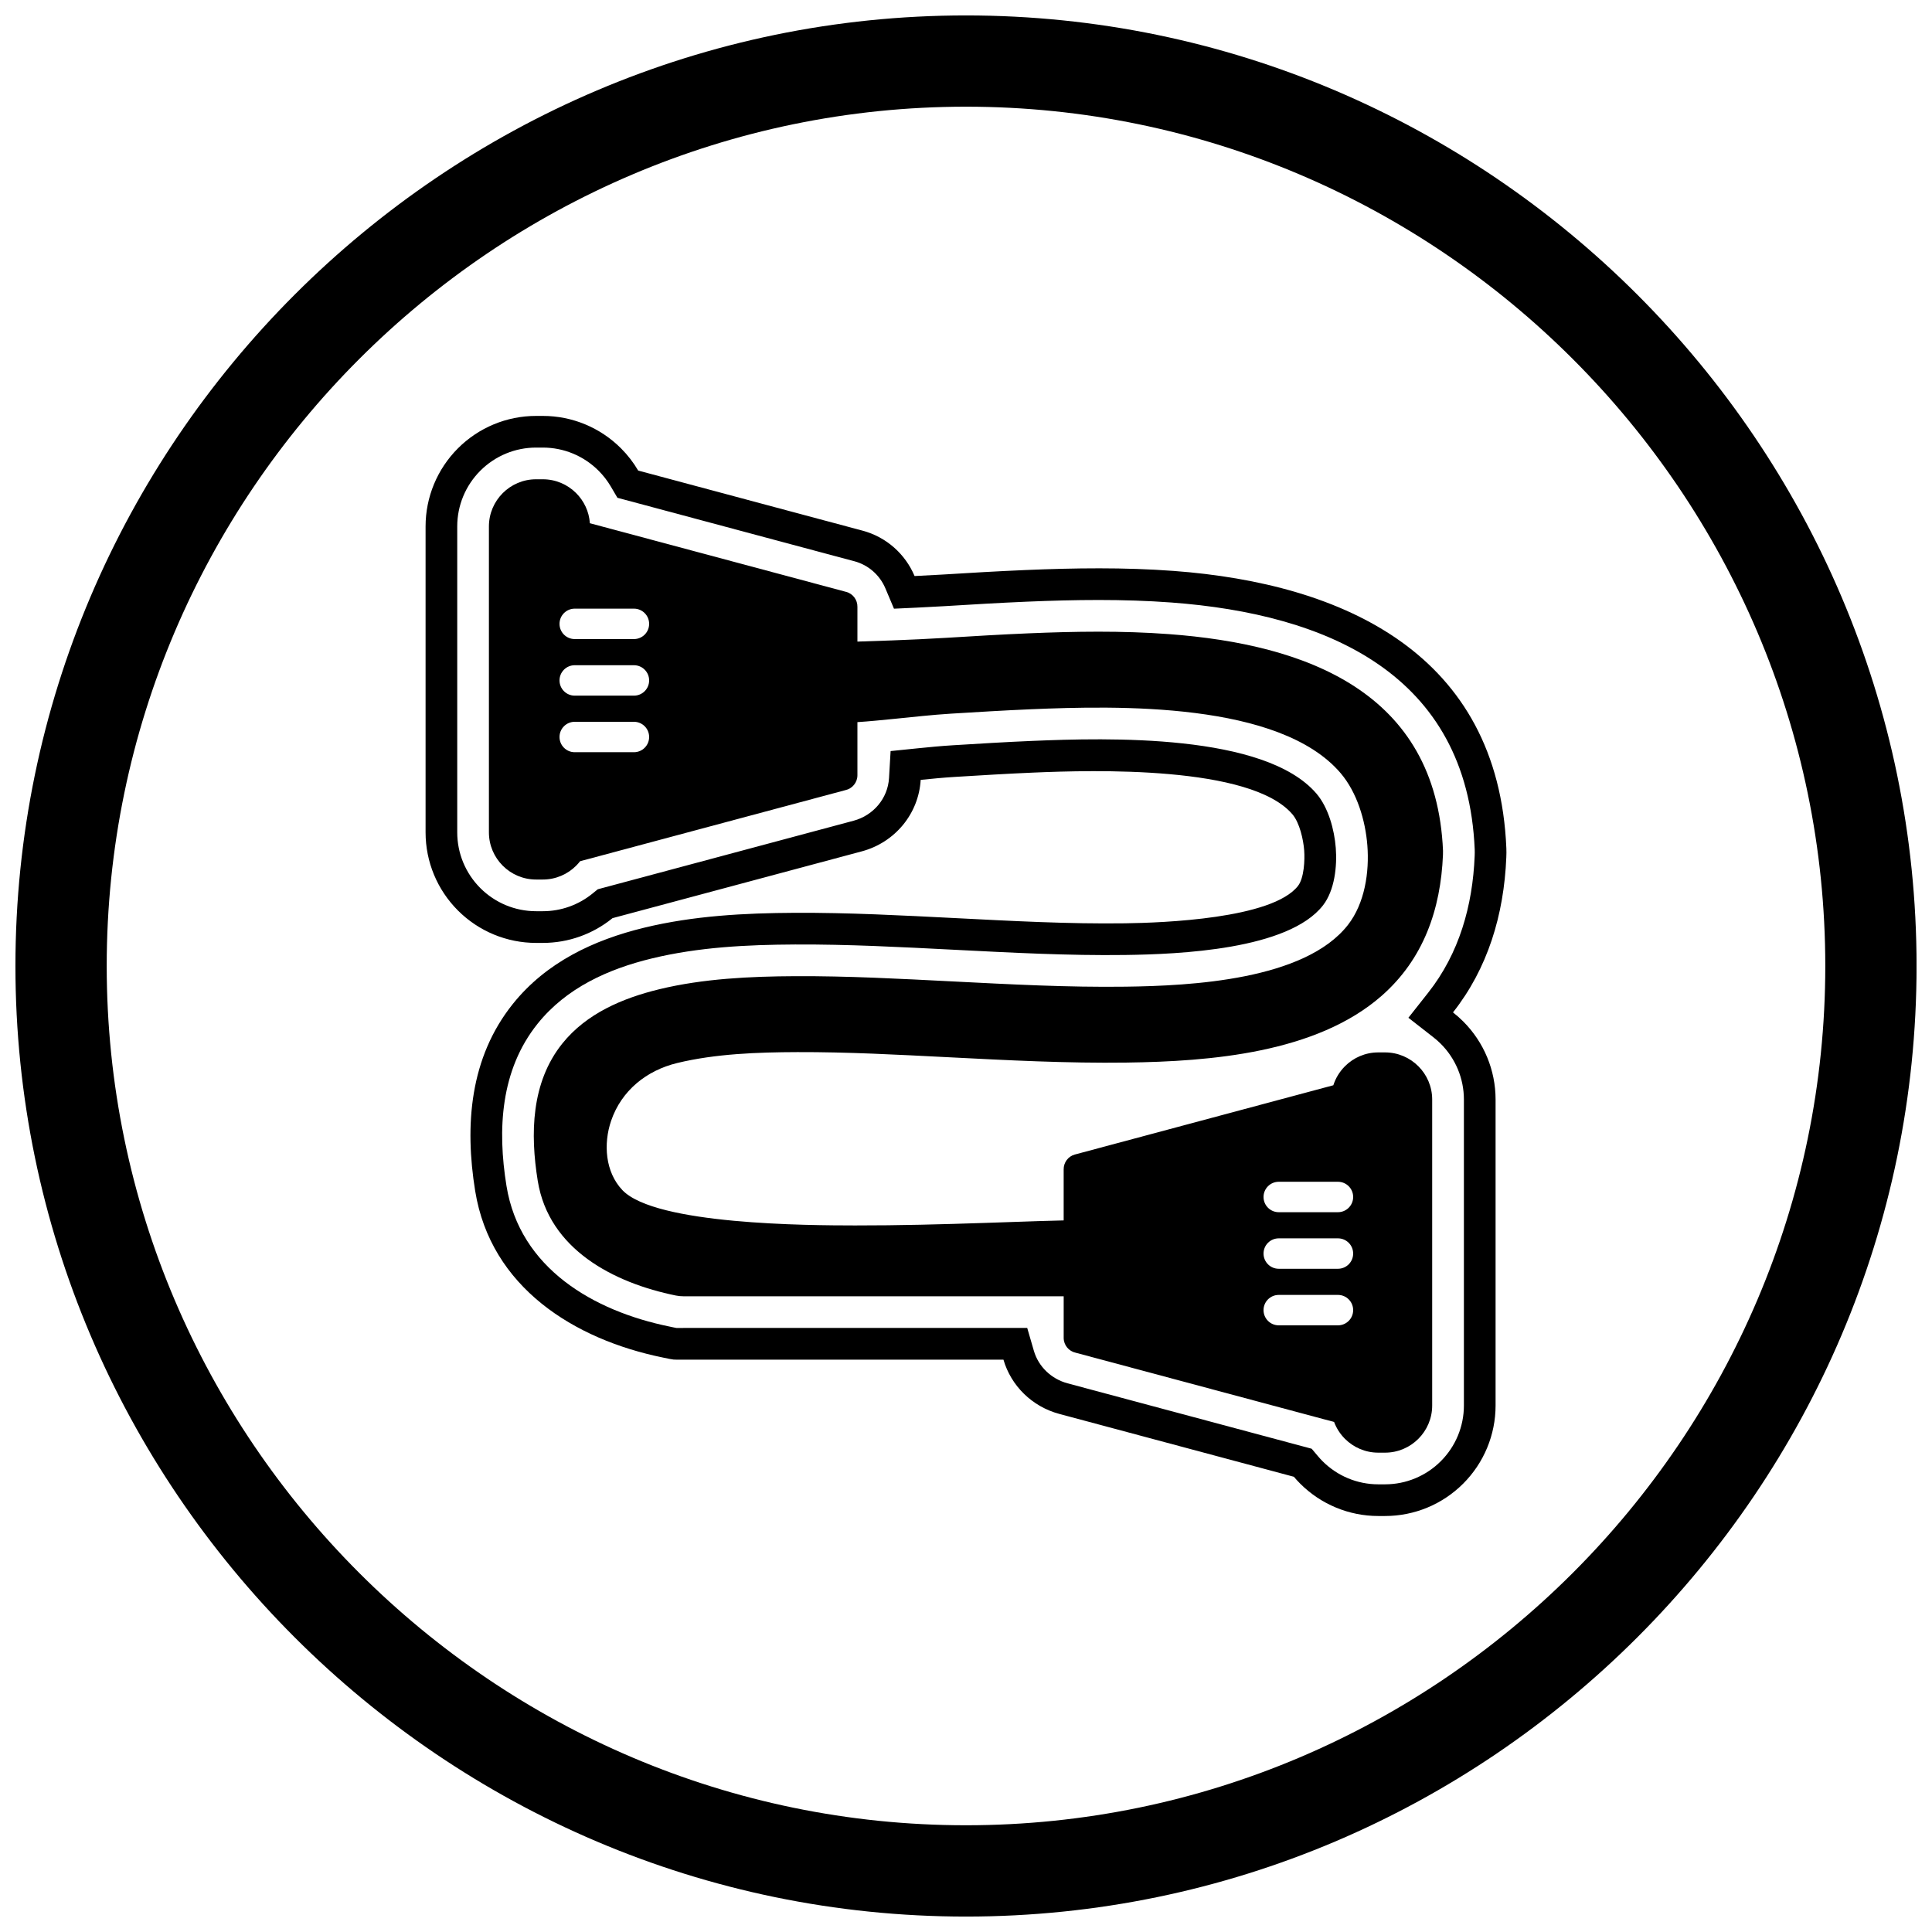
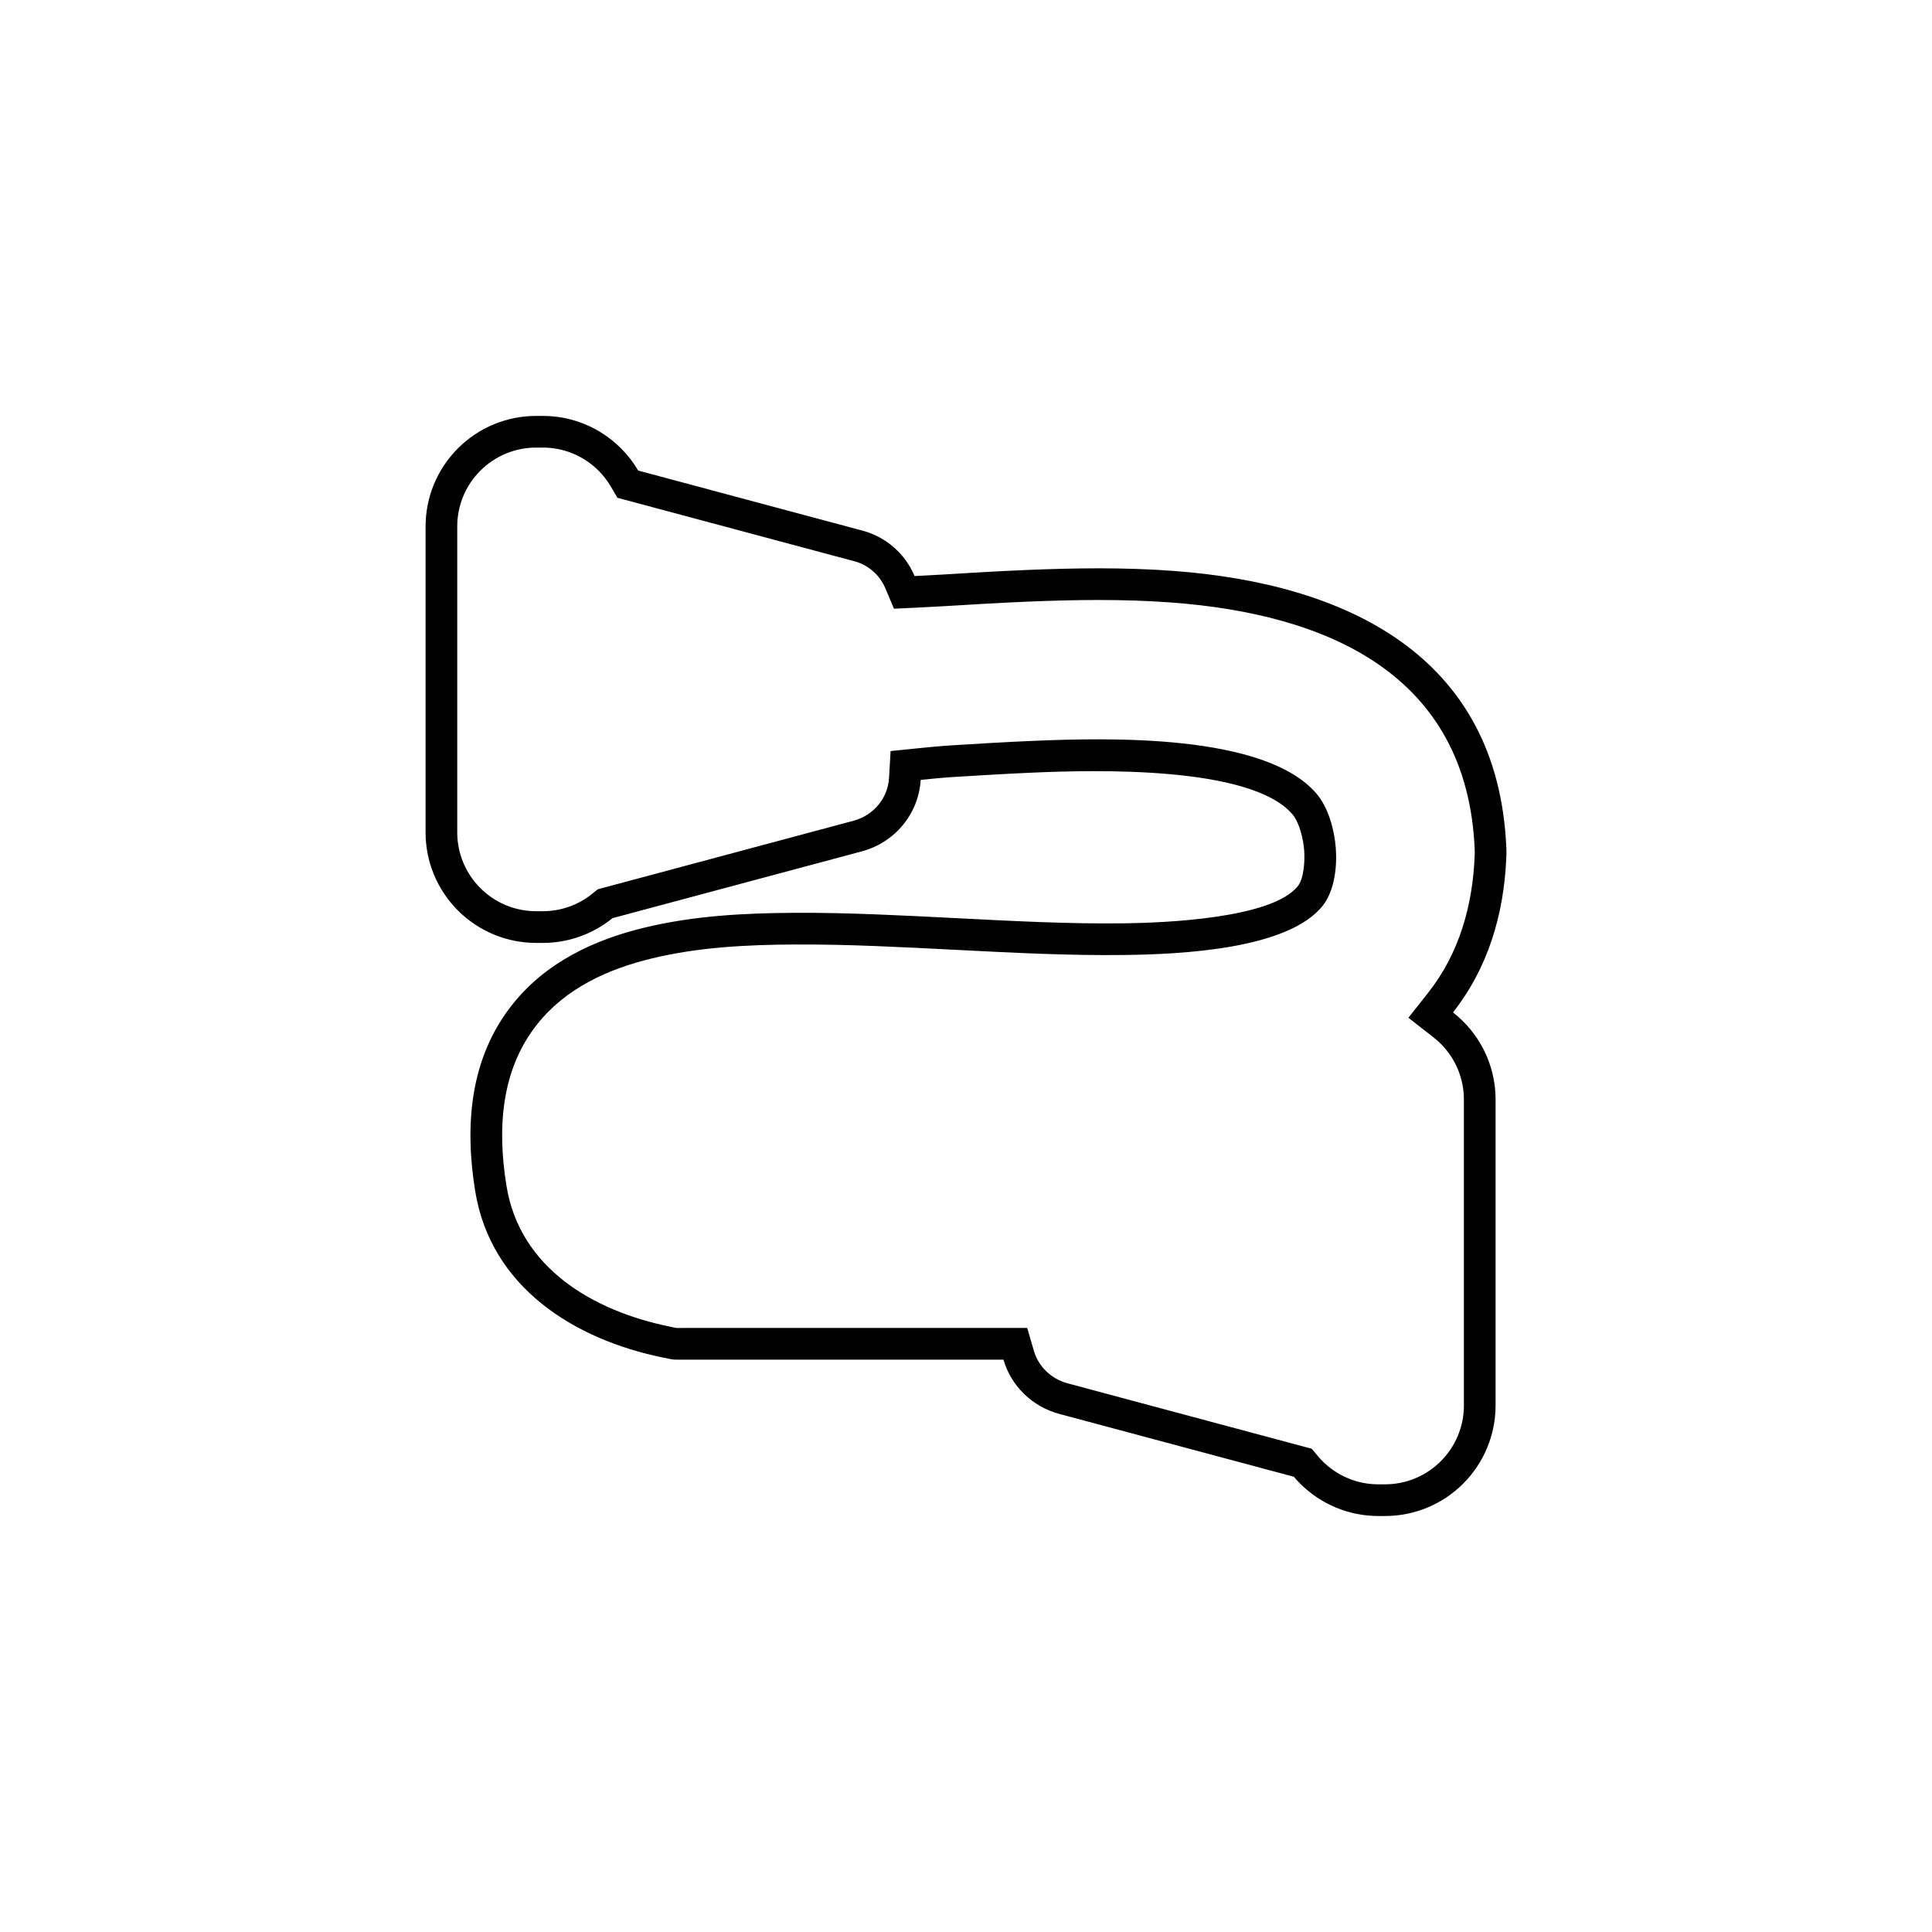
<svg xmlns="http://www.w3.org/2000/svg" width="800px" height="800px" version="1.1" viewBox="144 144 512 512">
  <defs>
    <clipPath id="a">
-       <path d="m148.09 148.09h503.81v503.81h-503.81z" />
-     </clipPath>
+       </clipPath>
  </defs>
  <g clip-path="url(#a)">
-     <path d="m400 148.09c138.55 0 251.91 113.36 251.91 251.91 0 138.55-113.36 251.91-251.91 251.91-138.55 0-251.91-113.36-251.91-251.91 0-138.55 113.36-251.91 251.91-251.91zm0 24.184c125.25 0 227.72 102.48 227.72 227.72s-102.48 227.72-227.72 227.72-227.72-102.48-227.72-227.72 102.48-227.72 227.72-227.72z" fill-rule="evenodd" />
-   </g>
+     </g>
  <path d="m409.92 504.32h-84.75c-3.113 0-2.176 0.121-5.43-0.543-23.621-4.816-45.676-18.645-49.809-44.141-2.824-17.418-1.453-35.336 9.996-49.605 8.828-11 21.371-16.93 34.828-20.191 13.035-3.16 26.52-3.867 39.887-3.934 14.191-0.07 28.367 0.684 42.539 1.402 14.953 0.758 29.938 1.582 44.918 1.379 10.082-0.137 39.102-1.195 45.883-9.914 1.625-2.09 1.832-6.93 1.641-9.41-0.219-2.848-1.203-7.328-3.125-9.574-11.074-12.965-52.961-11.707-68.559-11.047-6.973 0.293-13.938 0.723-20.902 1.148-3.019 0.184-6.035 0.477-9.047 0.785-0.527 9.008-6.848 16.598-15.609 18.945l-66.055 17.699c-5.195 4.227-11.695 6.562-18.457 6.562h-1.805c-7.773 0-15.203-3.09-20.699-8.582-5.496-5.496-8.582-12.922-8.582-20.699v-81.094c0-7.773 3.09-15.203 8.582-20.699 5.496-5.496 12.922-8.582 20.699-8.582h1.805c7.773 0 15.203 3.09 20.695 8.582 1.777 1.777 3.309 3.762 4.562 5.898l49.57 13.281 0.004-0.004 9.887 2.648c6.363 1.703 11.344 6.242 13.785 12.027 2.465-0.113 4.934-0.242 7.398-0.391 7.305-0.449 14.613-0.887 21.926-1.195 13.102-0.555 26.227-0.742 39.316 0.23 45.285 3.363 86.031 22.09 88.188 73.477 0.035 0.809 0.023 1.609-0.012 2.414-0.621 15.289-4.945 29.48-14.129 41.105 0.945 0.738 1.848 1.535 2.703 2.391 5.496 5.496 8.582 12.922 8.582 20.695v81.094c0 7.773-3.09 15.203-8.582 20.699-5.496 5.496-12.922 8.582-20.699 8.582h-1.805c-7.773 0-15.203-3.09-20.699-8.582-0.582-0.582-1.141-1.188-1.668-1.816l-62.145-16.652c-7.238-1.938-12.809-7.453-14.824-14.391zm-86.629-8.387c0.617 0.016 1.266-0.012 1.883-0.012h91.051l1.758 6.051c1.234 4.25 4.672 7.481 8.934 8.625l64.688 17.332 1.699 2.012c0.379 0.449 0.777 0.883 1.191 1.297 3.922 3.922 9.215 6.125 14.762 6.125h1.805c5.547 0 10.84-2.203 14.762-6.125 3.922-3.922 6.125-9.215 6.125-14.762v-81.094c0-5.547-2.203-10.84-6.125-14.762-0.609-0.609-1.254-1.18-1.93-1.707l-6.656-5.195 5.234-6.629c8.238-10.43 11.797-23.09 12.328-36.242 0.023-0.574 0.035-1.148 0.012-1.723-1.961-46.535-39.152-62.395-80.422-65.457-12.754-0.945-25.57-0.754-38.34-0.215-7.258 0.309-14.512 0.742-21.766 1.188-2.508 0.152-5.016 0.285-7.527 0.398l-5.844 0.27-2.277-5.391c-1.492-3.535-4.508-6.188-8.223-7.184l-4.93-1.32-0.004 0.004-57.855-15.5-1.742-2.969c-0.902-1.535-1.996-2.953-3.258-4.211-3.922-3.922-9.215-6.125-14.762-6.125h-1.805c-5.547 0-10.84 2.203-14.762 6.125-3.922 3.922-6.125 9.215-6.125 14.762v81.094c0 5.547 2.203 10.84 6.125 14.762s9.215 6.125 14.762 6.125h1.805c4.801 0 9.438-1.652 13.16-4.68l1.391-1.133 67.789-18.164c5.223-1.398 9.082-5.887 9.398-11.324l0.418-7.137 7.113-0.727c3.125-0.32 6.254-0.621 9.391-0.812 7.019-0.43 14.035-0.863 21.062-1.156 19.746-0.832 61.617-2.035 75.301 13.98 3.16 3.703 4.738 9.574 5.109 14.379 0.379 4.898-0.309 11.258-3.383 15.215-9.172 11.793-38.266 12.965-52.398 13.156-15.168 0.203-30.316-0.621-45.457-1.387-14.012-0.711-28.035-1.461-42.07-1.391-12.688 0.062-25.574 0.695-37.949 3.699-11.586 2.809-22.645 7.797-30.258 17.285-9.855 12.285-10.684 28.035-8.254 43.008 3.539 21.84 23.102 33.16 43.199 37.258 0.605 0.125 1.258 0.281 1.871 0.383z" fill-rule="evenodd" />
-   <path d="m425.89 487.53h-100.72c-0.695 0-1.395-0.062-2.074-0.203-16.418-3.344-33.641-12.191-36.586-30.375-2.019-12.469-1.758-26.098 6.516-36.41 6.394-7.969 16-12.031 25.688-14.383 11.637-2.82 24.074-3.402 36.012-3.461 13.879-0.07 27.746 0.68 41.605 1.383 15.316 0.777 30.652 1.605 45.996 1.398 17.156-0.23 47.488-1.711 58.914-16.398 4.449-5.719 5.672-13.965 5.125-21.016-0.512-6.613-2.727-14.066-7.098-19.188-16.16-18.922-59.176-17.883-82.039-16.918-7.078 0.301-14.148 0.734-21.223 1.168-4.953 0.305-9.93 0.875-14.871 1.363-3.266 0.324-6.594 0.664-9.91 0.883v14.078c0 1.941-1.371 3.559-3.195 3.945l-70.297 18.836c-0.324 0.418-0.676 0.816-1.047 1.188-2.262 2.262-5.383 3.664-8.824 3.664h-1.805c-3.438 0-6.562-1.402-8.824-3.664s-3.664-5.383-3.664-8.824v-81.094c0-3.438 1.402-6.562 3.664-8.824 2.262-2.262 5.383-3.664 8.824-3.664h1.805c3.438 0 6.562 1.402 8.824 3.664 2.074 2.074 3.43 4.875 3.637 7.981l67.91 18.195 0.004-0.004c1.828 0.488 3.023 2.156 2.988 3.969v9.211c3.039-0.086 6.078-0.195 9.113-0.312 4.816-0.188 9.641-0.395 14.453-0.691 7.199-0.441 14.398-0.875 21.605-1.18 12.441-0.527 24.938-0.727 37.367 0.199 36.355 2.699 70.879 15.285 72.652 57.434 0.016 0.344 0.004 0.684-0.012 1.031-0.59 14.477-5.148 27.641-16.242 37.379-17.297 15.184-45.418 17.406-67.586 17.703-15.762 0.211-31.512-0.613-47.246-1.414-13.332-0.676-26.672-1.402-40.023-1.359-10.469 0.035-21.66 0.422-31.859 2.894-8.113 1.969-14.754 7.297-17.492 15.305-2.07 6.059-1.598 13.566 3 18.387 8.758 9.176 49.332 9.332 61.633 9.348 11.547 0.016 23.094-0.293 34.633-0.676 4.734-0.156 9.473-0.332 14.207-0.48 2.148-0.066 4.305-0.137 6.457-0.176v-13.504c-0.035-1.809 1.16-3.477 2.988-3.969l0.004 0.004 68.473-18.348c0.613-1.922 1.684-3.644 3.078-5.043 2.262-2.262 5.383-3.664 8.824-3.664h1.805c3.438 0 6.562 1.402 8.824 3.664 2.262 2.262 3.664 5.383 3.664 8.824v81.094c0 3.438-1.402 6.562-3.664 8.824-2.262 2.262-5.383 3.664-8.824 3.664h-1.805c-3.438 0-6.562-1.402-8.824-3.664-1.254-1.254-2.246-2.777-2.879-4.469l-68.465-18.344c-1.824-0.383-3.195-2.004-3.195-3.945v-11.02zm72.68 7.699c2.227 0 4.031-1.805 4.031-4.031 0-2.227-1.805-4.031-4.031-4.031h-15.688c-2.227 0-4.031 1.805-4.031 4.031 0 2.227 1.805 4.031 4.031 4.031zm0-14.992c2.227 0 4.031-1.805 4.031-4.031 0-2.227-1.805-4.031-4.031-4.031h-15.688c-2.227 0-4.031 1.805-4.031 4.031 0 2.227 1.805 4.031 4.031 4.031zm0-14.992c2.227 0 4.031-1.805 4.031-4.031 0-2.227-1.805-4.031-4.031-4.031h-15.688c-2.227 0-4.031 1.805-4.031 4.031 0 2.227 1.805 4.031 4.031 4.031zm-202.26-121.9h15.688c2.227 0 4.031-1.805 4.031-4.031 0-2.227-1.805-4.031-4.031-4.031h-15.688c-2.227 0-4.031 1.805-4.031 4.031 0 2.227 1.805 4.031 4.031 4.031zm-4.031-19.023c0 2.227 1.805 4.031 4.031 4.031h15.688c2.227 0 4.031-1.805 4.031-4.031 0-2.227-1.805-4.031-4.031-4.031h-15.688c-2.227 0-4.031 1.805-4.031 4.031zm0-14.992c0 2.227 1.805 4.031 4.031 4.031h15.688c2.227 0 4.031-1.805 4.031-4.031 0-2.227-1.805-4.031-4.031-4.031h-15.688c-2.227 0-4.031 1.805-4.031 4.031z" fill-rule="evenodd" />
</svg>